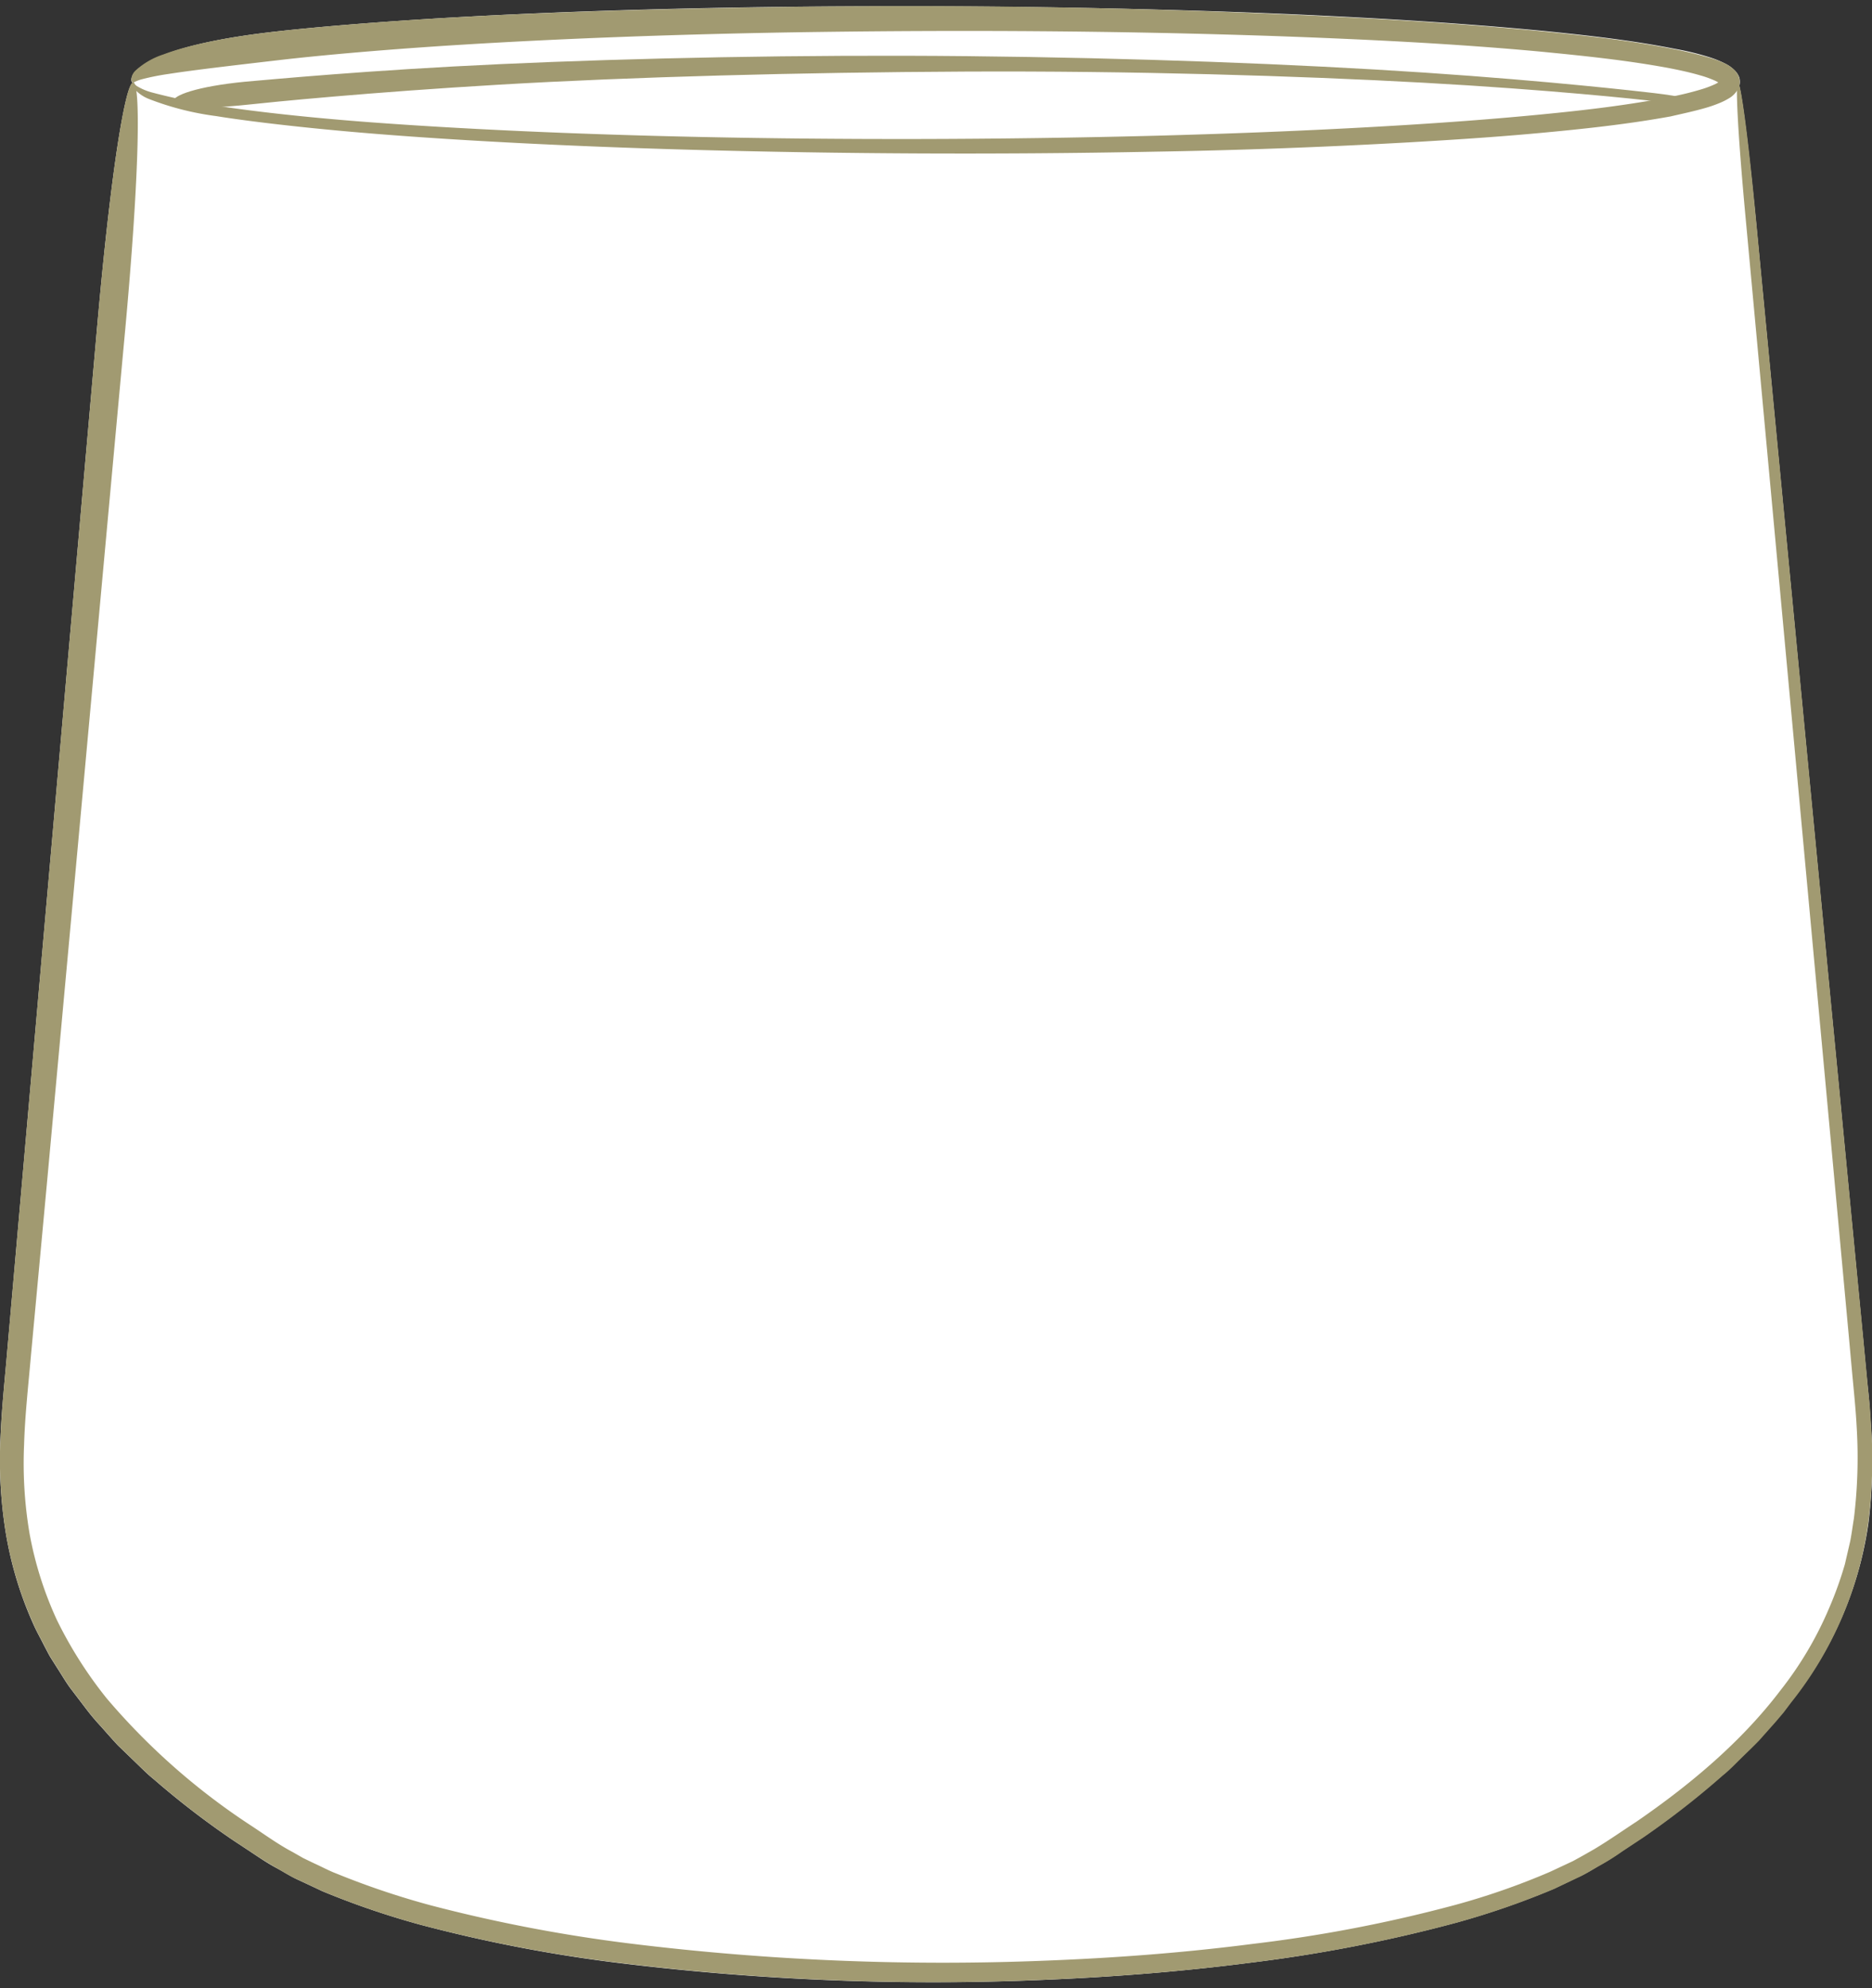
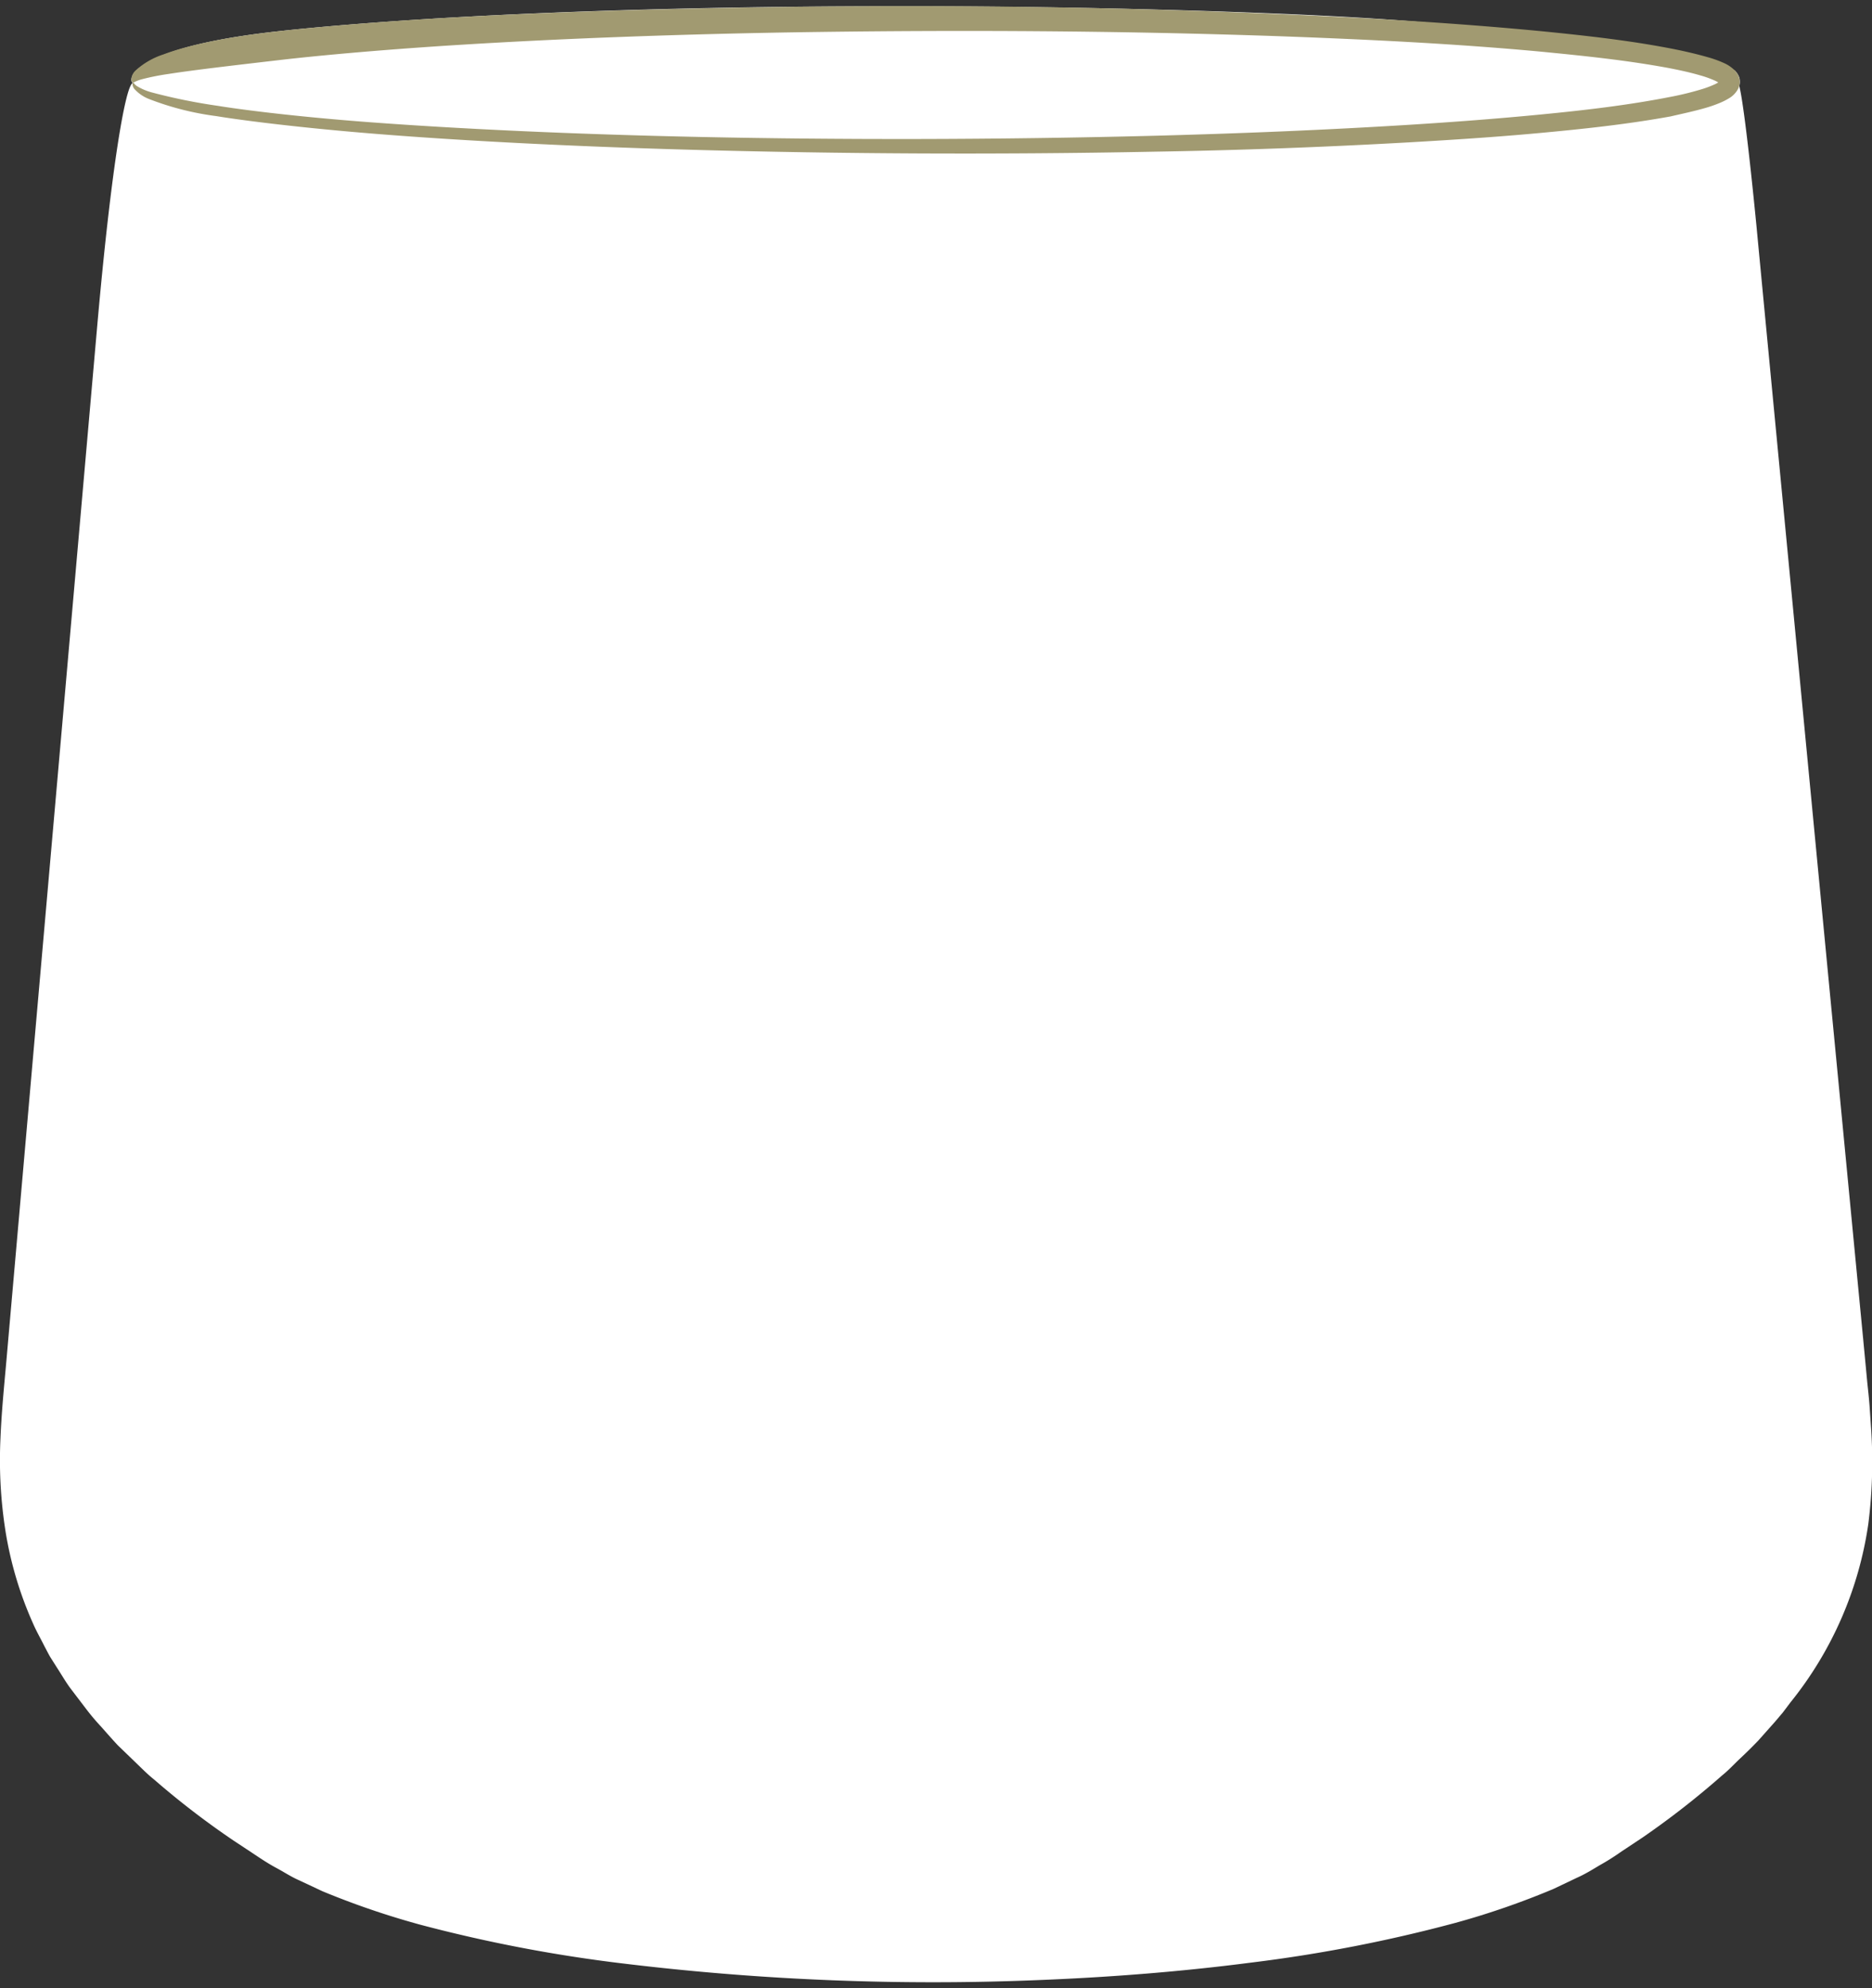
<svg xmlns="http://www.w3.org/2000/svg" id="Layer_1" data-name="Layer 1" width="235.46" height="250" viewBox="0 0 235.46 250">
  <rect x="0" y="0" width="235.46" height="250" fill="#333333" stroke="none" />
  <defs>
    <style>.cls-1{fill:#fff;}.cls-2{fill:#a19a71;}</style>
  </defs>
-   <path class="cls-1" d="M235.35,179.66c-.07-1-.13-1.95-.2-2.92s-.18-1.92-.28-2.88l-.54-5.7c-1.46-15.11-2.83-29.47-4.12-42.82-5.12-53.42-8.71-90.87-9.28-96.91-1-10.2-1.75-16-2.16-17.62a2,2,0,0,0,0-1.06,2.42,2.42,0,0,0-.58-.9A4.44,4.44,0,0,0,217,8a12.77,12.77,0,0,0-2.13-.85c-1.39-.43-2.77-.75-4.14-1-5.51-1.09-11-1.7-16.47-2.25C183.32,2.85,172.5,2.23,162,1.77,140.86.88,120.88.69,103.24.82S70.3,1.47,58.55,2.11,38.62,3.53,35.2,3.91c-6.54.71-11.44,1.73-14.64,3a9.66,9.66,0,0,0-3.48,2,1.75,1.75,0,0,0-.56,1.08c0,.31.13.45.23.44h0c-.9-.06-2.73,10.18-4.55,30.88-.91,10.37-4.49,51.08-9.37,106.7-.61,6.95-1.24,14.14-1.89,21.53-.31,3.7-.72,7.4-.88,11.29A57.57,57.57,0,0,0,.7,192.58a46.34,46.34,0,0,0,3.5,11.65c.41.94.93,1.83,1.39,2.76.24.45.47.91.73,1.36l.83,1.31c.56.86,1.08,1.77,1.69,2.6l1.89,2.48a28.42,28.42,0,0,0,2,2.38c.69.78,1.38,1.57,2.09,2.33l2.25,2.17c.76.73,1.49,1.48,2.31,2.13a104.59,104.59,0,0,0,10,7.68l2.65,1.75c.88.59,1.76,1.17,2.73,1.69s1.87,1.12,2.86,1.55l2.94,1.38A102.8,102.8,0,0,0,52.84,242a185.82,185.82,0,0,0,25.59,4.89,323.25,323.25,0,0,0,52.65,2.06c8.81-.36,17.59-1.05,26.29-2.18a186.26,186.26,0,0,0,25.71-5,100.57,100.57,0,0,0,12.31-4.26l2.94-1.4c1-.44,1.91-1,2.86-1.57a29.24,29.24,0,0,0,2.73-1.72l2.67-1.77a106.52,106.52,0,0,0,10-7.8c.83-.66,1.54-1.45,2.31-2.17s1.52-1.46,2.25-2.22l2.09-2.35,1-1.18.95-1.26A46.28,46.28,0,0,0,235,191.59,62.07,62.07,0,0,0,235.35,179.66Z" />
-   <path class="cls-2" d="M15.74,41.55c-1,10.79-4.74,51.7-9.85,107.37l-2,21.54c-.32,3.69-.75,7.45-.86,11.17a52.81,52.81,0,0,0,.69,11.21A45.21,45.21,0,0,0,7.16,203.7a52.76,52.76,0,0,0,6.27,9.86,84.29,84.29,0,0,0,18.17,16c1.72,1.13,3.42,2.37,5.21,3.31l1.33.76,1.39.67c.94.42,1.84.92,2.82,1.29a100.91,100.91,0,0,0,11.9,4,192.32,192.32,0,0,0,25.22,4.81,321.56,321.56,0,0,0,52.17,2.12c8.72-.34,17.43-1,26-2.11A179.1,179.1,0,0,0,183,239.53a89.9,89.9,0,0,0,12-4.19l2.84-1.33c.91-.49,1.81-1,2.71-1.52,1.79-1.07,3.52-2.29,5.27-3.43,6.88-4.73,13.27-10.12,18.15-16.55a45,45,0,0,0,6.08-10.27,46.46,46.46,0,0,0,2-5.56l.66-2.85c.2-1,.31-1.93.47-2.88a63,63,0,0,0,.35-11.56c-.1-1.91-.29-3.84-.47-5.74s-.35-3.81-.52-5.69c-1.39-15.08-2.71-29.4-3.94-42.72-4.92-53.3-8.37-90.64-8.93-96.69-2.28-24.17-1-24.3,1.28-.12.57,6,4.16,43.49,9.28,96.91,1.29,13.35,2.66,27.71,4.12,42.82l.54,5.7c.1,1,.19,1.91.28,2.88s.13,1.94.2,2.92a62.07,62.07,0,0,1-.4,11.93,46.28,46.28,0,0,1-9.67,22.47l-.95,1.26-1,1.18-2.09,2.35c-.73.76-1.5,1.48-2.25,2.22s-1.48,1.51-2.31,2.17a106.52,106.52,0,0,1-10,7.8l-2.67,1.77a29.24,29.24,0,0,1-2.73,1.72c-.95.52-1.87,1.13-2.86,1.57l-2.94,1.4a100.57,100.57,0,0,1-12.31,4.26,186.26,186.26,0,0,1-25.71,5c-8.7,1.13-17.48,1.82-26.29,2.18a323.25,323.25,0,0,1-52.65-2.06A185.82,185.82,0,0,1,52.84,242a102.8,102.8,0,0,1-12.25-4.19l-2.94-1.38c-1-.43-1.91-1-2.86-1.55s-1.85-1.1-2.73-1.69l-2.65-1.75a104.59,104.59,0,0,1-10-7.68c-.82-.65-1.55-1.4-2.31-2.13l-2.25-2.17c-.71-.76-1.4-1.55-2.09-2.33a28.42,28.42,0,0,1-2-2.38l-1.89-2.48c-.61-.83-1.13-1.74-1.69-2.6l-.83-1.31c-.26-.45-.49-.91-.73-1.36-.46-.93-1-1.82-1.39-2.76A46.34,46.34,0,0,1,.7,192.58a57.57,57.57,0,0,1-.64-11.82c.16-3.89.57-7.59.88-11.29.65-7.39,1.28-14.58,1.89-21.53,4.88-55.62,8.46-96.33,9.37-106.7C15.86-.23,19.52.26,15.74,41.55Z" />
+   <path class="cls-1" d="M235.35,179.66c-.07-1-.13-1.95-.2-2.92s-.18-1.92-.28-2.88l-.54-5.7c-1.46-15.11-2.83-29.47-4.12-42.82-5.12-53.42-8.71-90.87-9.28-96.91-1-10.2-1.75-16-2.16-17.62a2,2,0,0,0,0-1.06,2.42,2.42,0,0,0-.58-.9a12.77,12.77,0,0,0-2.13-.85c-1.39-.43-2.77-.75-4.14-1-5.51-1.09-11-1.7-16.47-2.25C183.32,2.85,172.5,2.23,162,1.77,140.86.88,120.88.69,103.24.82S70.3,1.47,58.55,2.11,38.62,3.53,35.2,3.91c-6.54.71-11.44,1.73-14.64,3a9.66,9.66,0,0,0-3.48,2,1.75,1.75,0,0,0-.56,1.08c0,.31.13.45.23.44h0c-.9-.06-2.73,10.18-4.55,30.88-.91,10.37-4.49,51.08-9.37,106.7-.61,6.95-1.24,14.14-1.89,21.53-.31,3.7-.72,7.4-.88,11.29A57.57,57.57,0,0,0,.7,192.58a46.34,46.34,0,0,0,3.5,11.65c.41.94.93,1.83,1.39,2.76.24.45.47.91.73,1.36l.83,1.31c.56.86,1.08,1.77,1.69,2.6l1.89,2.48a28.42,28.42,0,0,0,2,2.38c.69.78,1.38,1.57,2.09,2.33l2.25,2.17c.76.73,1.49,1.48,2.31,2.13a104.59,104.59,0,0,0,10,7.68l2.65,1.75c.88.59,1.76,1.17,2.73,1.69s1.87,1.12,2.86,1.55l2.94,1.38A102.8,102.8,0,0,0,52.84,242a185.82,185.82,0,0,0,25.59,4.89,323.25,323.25,0,0,0,52.65,2.06c8.81-.36,17.59-1.05,26.29-2.18a186.26,186.26,0,0,0,25.71-5,100.57,100.57,0,0,0,12.31-4.26l2.94-1.4c1-.44,1.91-1,2.86-1.57a29.24,29.24,0,0,0,2.73-1.72l2.67-1.77a106.52,106.52,0,0,0,10-7.8c.83-.66,1.54-1.45,2.31-2.17s1.52-1.46,2.25-2.22l2.09-2.35,1-1.18.95-1.26A46.28,46.28,0,0,0,235,191.59,62.07,62.07,0,0,0,235.35,179.66Z" />
  <path class="cls-2" d="M35.2,3.91c3.42-.38,11.61-1.17,23.35-1.8S85.6,1,103.24.82s37.62.06,58.71,1c10.55.46,21.37,1.08,32.31,2.14,5.47.55,11,1.16,16.47,2.25,1.37.28,2.75.6,4.14,1A13.69,13.69,0,0,1,217,8a4.44,4.44,0,0,1,1.15.81,2.42,2.42,0,0,1,.58.9,2,2,0,0,1-.07,1.38,3,3,0,0,1-1.19,1.27,8.17,8.17,0,0,1-1.1.56,16.85,16.85,0,0,1-2.1.72c-1.39.39-2.77.68-4.15,1-5.52,1-11,1.58-16.52,2.09s-11,.86-16.38,1.17c-10.86.61-21.54,1-31.9,1.17-20.72.41-40.12.25-57-.2s-31.21-1.23-41.8-2.1-17.41-1.85-19.31-2.17a36.17,36.17,0,0,1-8.44-2.14,4.84,4.84,0,0,1-1.88-1.29c-.35-.47-.2-.83-.13-.8s.13.23.47.46a7.19,7.19,0,0,0,1.86.79,71.94,71.94,0,0,0,8.33,1.69c1.87.31,8.66,1.28,19.26,2.07s24.94,1.5,41.83,1.85,36.33.37,57.05-.17c10.36-.28,21-.7,31.87-1.38,5.42-.34,10.87-.75,16.34-1.28s10.94-1.16,16.29-2.21a37.8,37.8,0,0,0,3.91-.95,12.91,12.91,0,0,0,1.76-.66,3.42,3.42,0,0,0,.62-.38c.07-.06.09-.09.07-.07a.59.59,0,0,0,0,.34c.1.28.06.1-.13,0a4.08,4.08,0,0,0-.7-.38,13.12,13.12,0,0,0-1.8-.63c-1.26-.37-2.59-.65-3.92-.91C204.47,7.55,199,7,193.56,6.47c-10.87-1-21.67-1.51-32.19-1.9-21-.74-41-.79-58.55-.55S70.05,4.89,58.44,5.6,38.84,7.13,35.6,7.5c-6.46.75-11.28,1.31-14.41,1.8a30.16,30.16,0,0,0-3.36.67,5,5,0,0,0-.69.24c-.16.06-.26.15-.39.15s-.25-.13-.23-.44a1.75,1.75,0,0,1,.56-1.08,9.66,9.66,0,0,1,3.48-2C23.76,5.64,28.66,4.62,35.2,3.91Z" />
-   <path class="cls-2" d="M30.87,10.27C34.09,10,46.31,8.82,63,8.06s37.74-1.21,58.65-1,41.62,1,57.54,2.07,27,2.36,28.83,2.57c7.19.85,7,1.87-.12,1-1.79-.21-12.92-1.42-28.87-2.3S142.32,8.9,121.42,9s-42,.67-58.53,1.64-28.66,2.19-31.73,2.52c-6.14.65-9.28.34-9.37-.4S24.7,10.87,30.87,10.27Z" />
</svg>